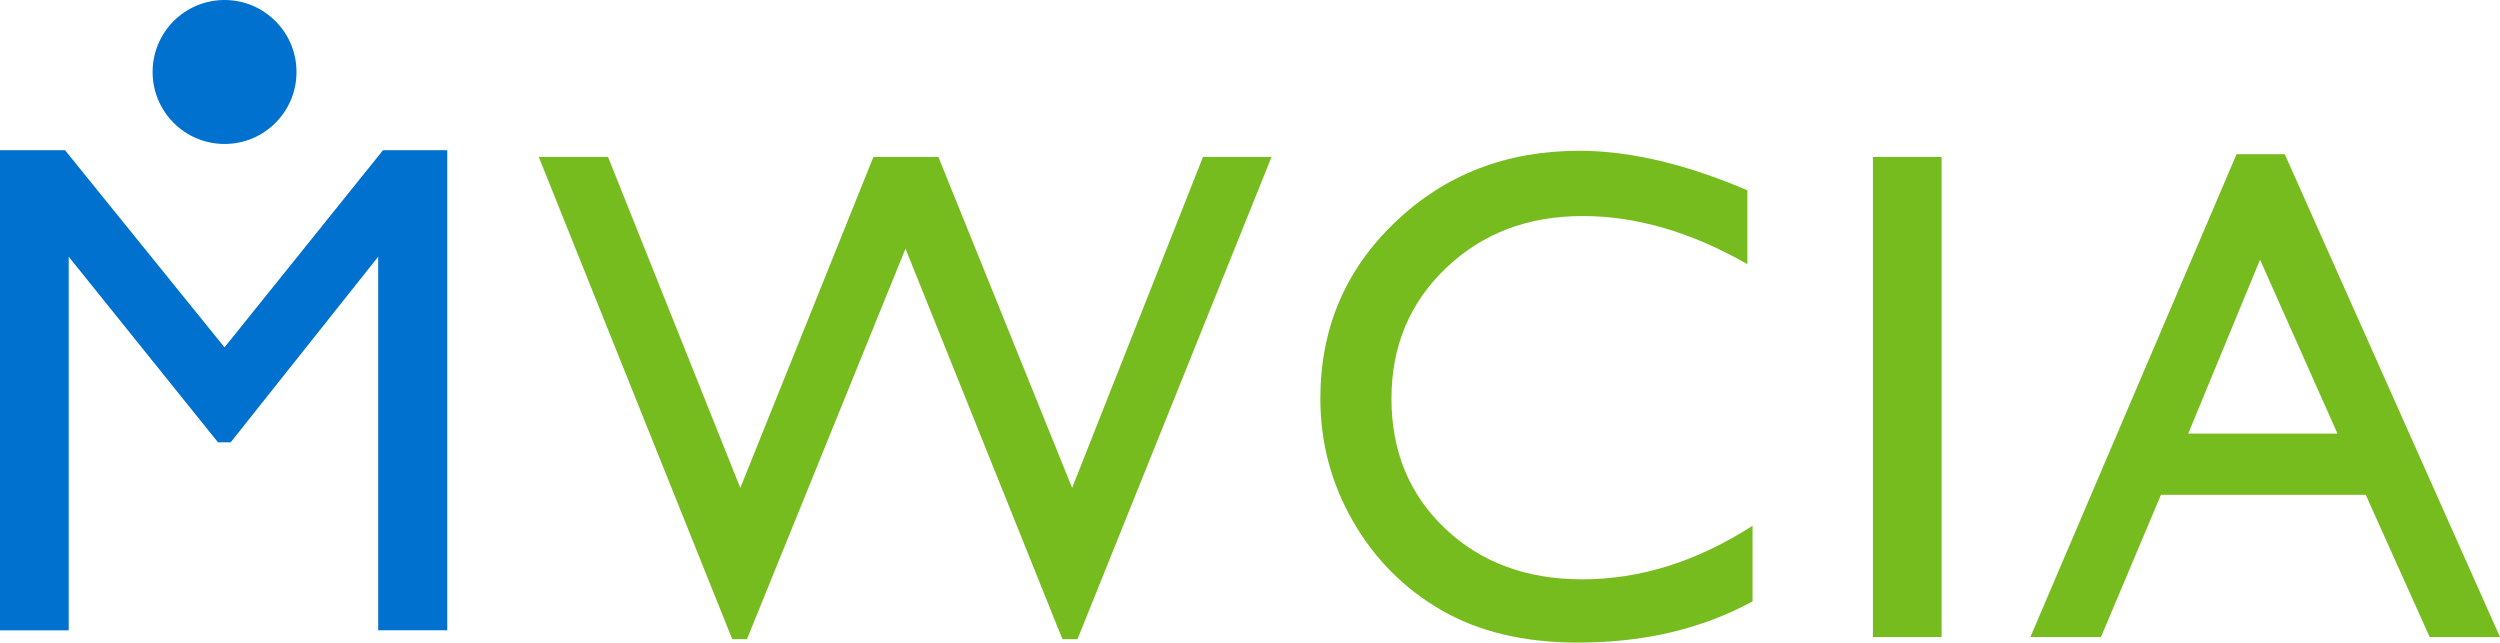
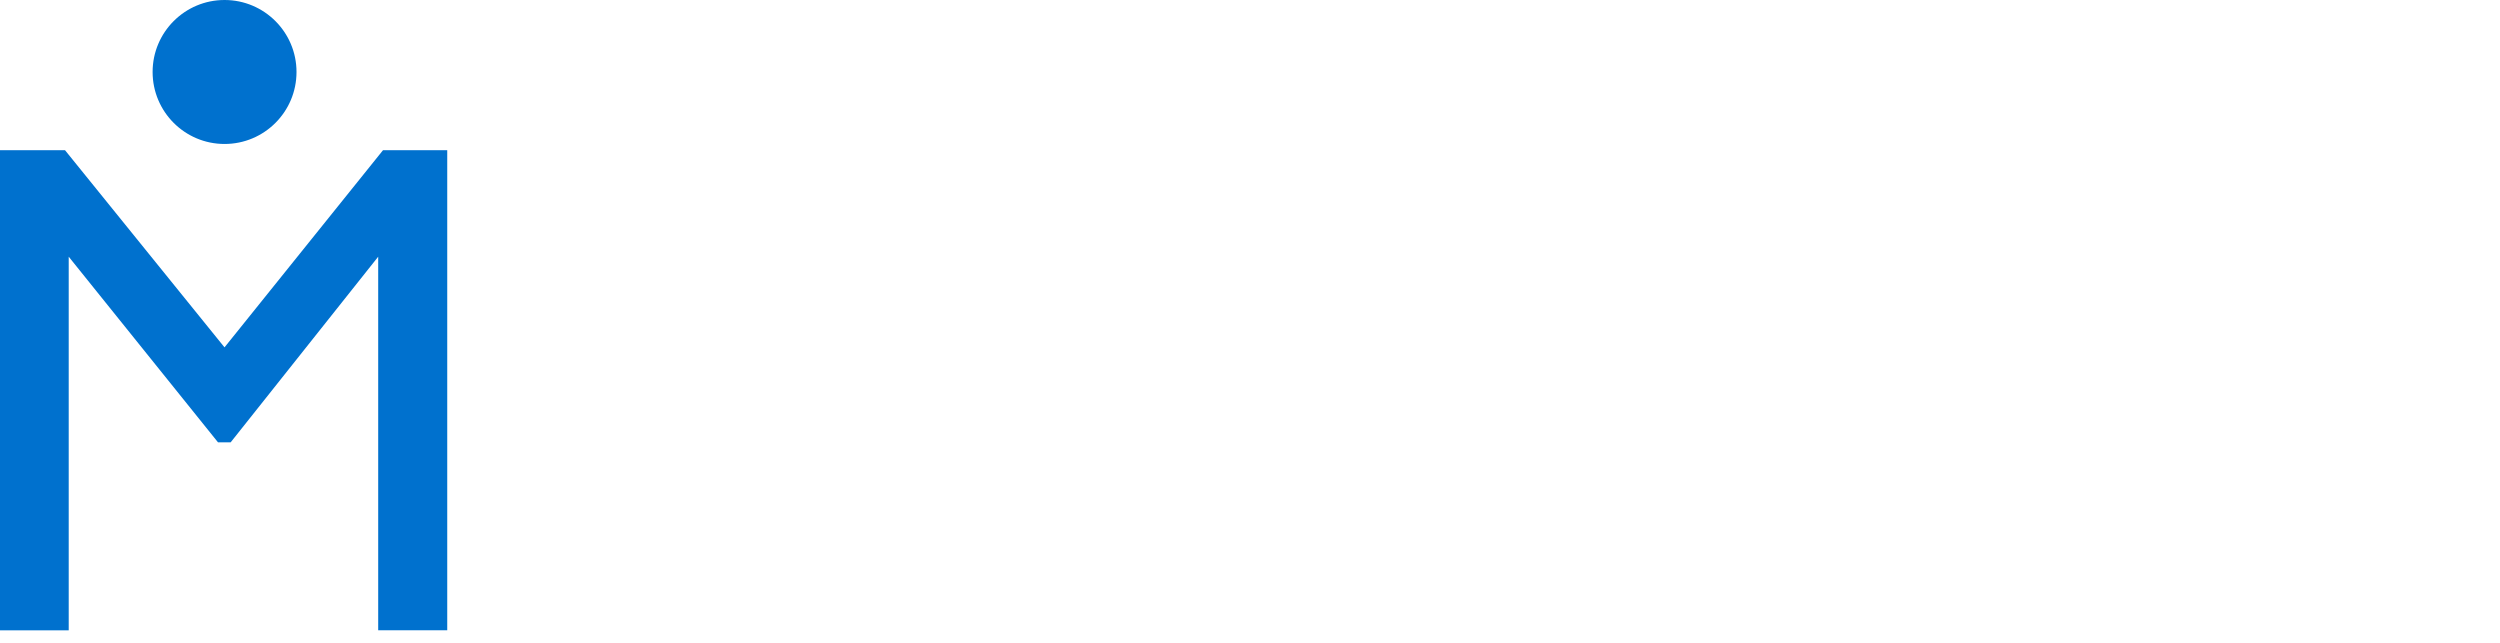
<svg xmlns="http://www.w3.org/2000/svg" width="105.006" height="26.99" viewBox="0 0 105.006 26.99">
-   <path fill="#77BC1F" d="M91.91 18.213l3.018-7.305 3.252 7.305h-6.27zm-6.63 8.545h2.966l2.52-5.976h8.6l2.687 5.976h2.954l-9.04-20.28H93.94l-8.66 20.28zm-6.613 0h2.886V6.592h-2.886v20.166zm-12.214-2.425c-2.337 0-4.256-.712-5.758-2.137-1.5-1.424-2.25-3.242-2.25-5.456 0-2.194.763-4.02 2.287-5.478 1.525-1.458 3.44-2.188 5.75-2.188 2.25 0 4.556.674 6.912 2.02V7.993c-2.588-1.106-4.94-1.66-7.056-1.66-3.068 0-5.65 1-7.742 3.002-2.092 2.002-3.138 4.47-3.138 7.406 0 1.848.457 3.565 1.37 5.153.914 1.59 2.155 2.835 3.723 3.74 1.57.905 3.48 1.357 5.73 1.357 2.77 0 5.214-.577 7.33-1.732v-3.176c-2.328 1.5-4.714 2.25-7.157 2.25m-21.42-3.838L39.415 6.592h-2.73l-5.59 13.902-5.556-13.902h-2.91l8.126 20.253h.62l6.658-16.4 6.59 16.4h.635l8.15-20.253h-2.88l-5.497 13.902z" />
  <path fill="#0071CE" d="M9.432 6.047c1.67 0 3.022-1.353 3.022-3.023C12.454 1.354 11.1 0 9.432 0 7.762 0 6.41 1.354 6.41 3.023c0 1.67 1.352 3.024 3.022 3.024M16.088 6.308L9.43 14.59l-6.7-8.282H0v20.167h2.886V10.782l6.27 7.796h.533l6.196-7.796v15.692h2.9V6.308H16.09z" />
</svg>